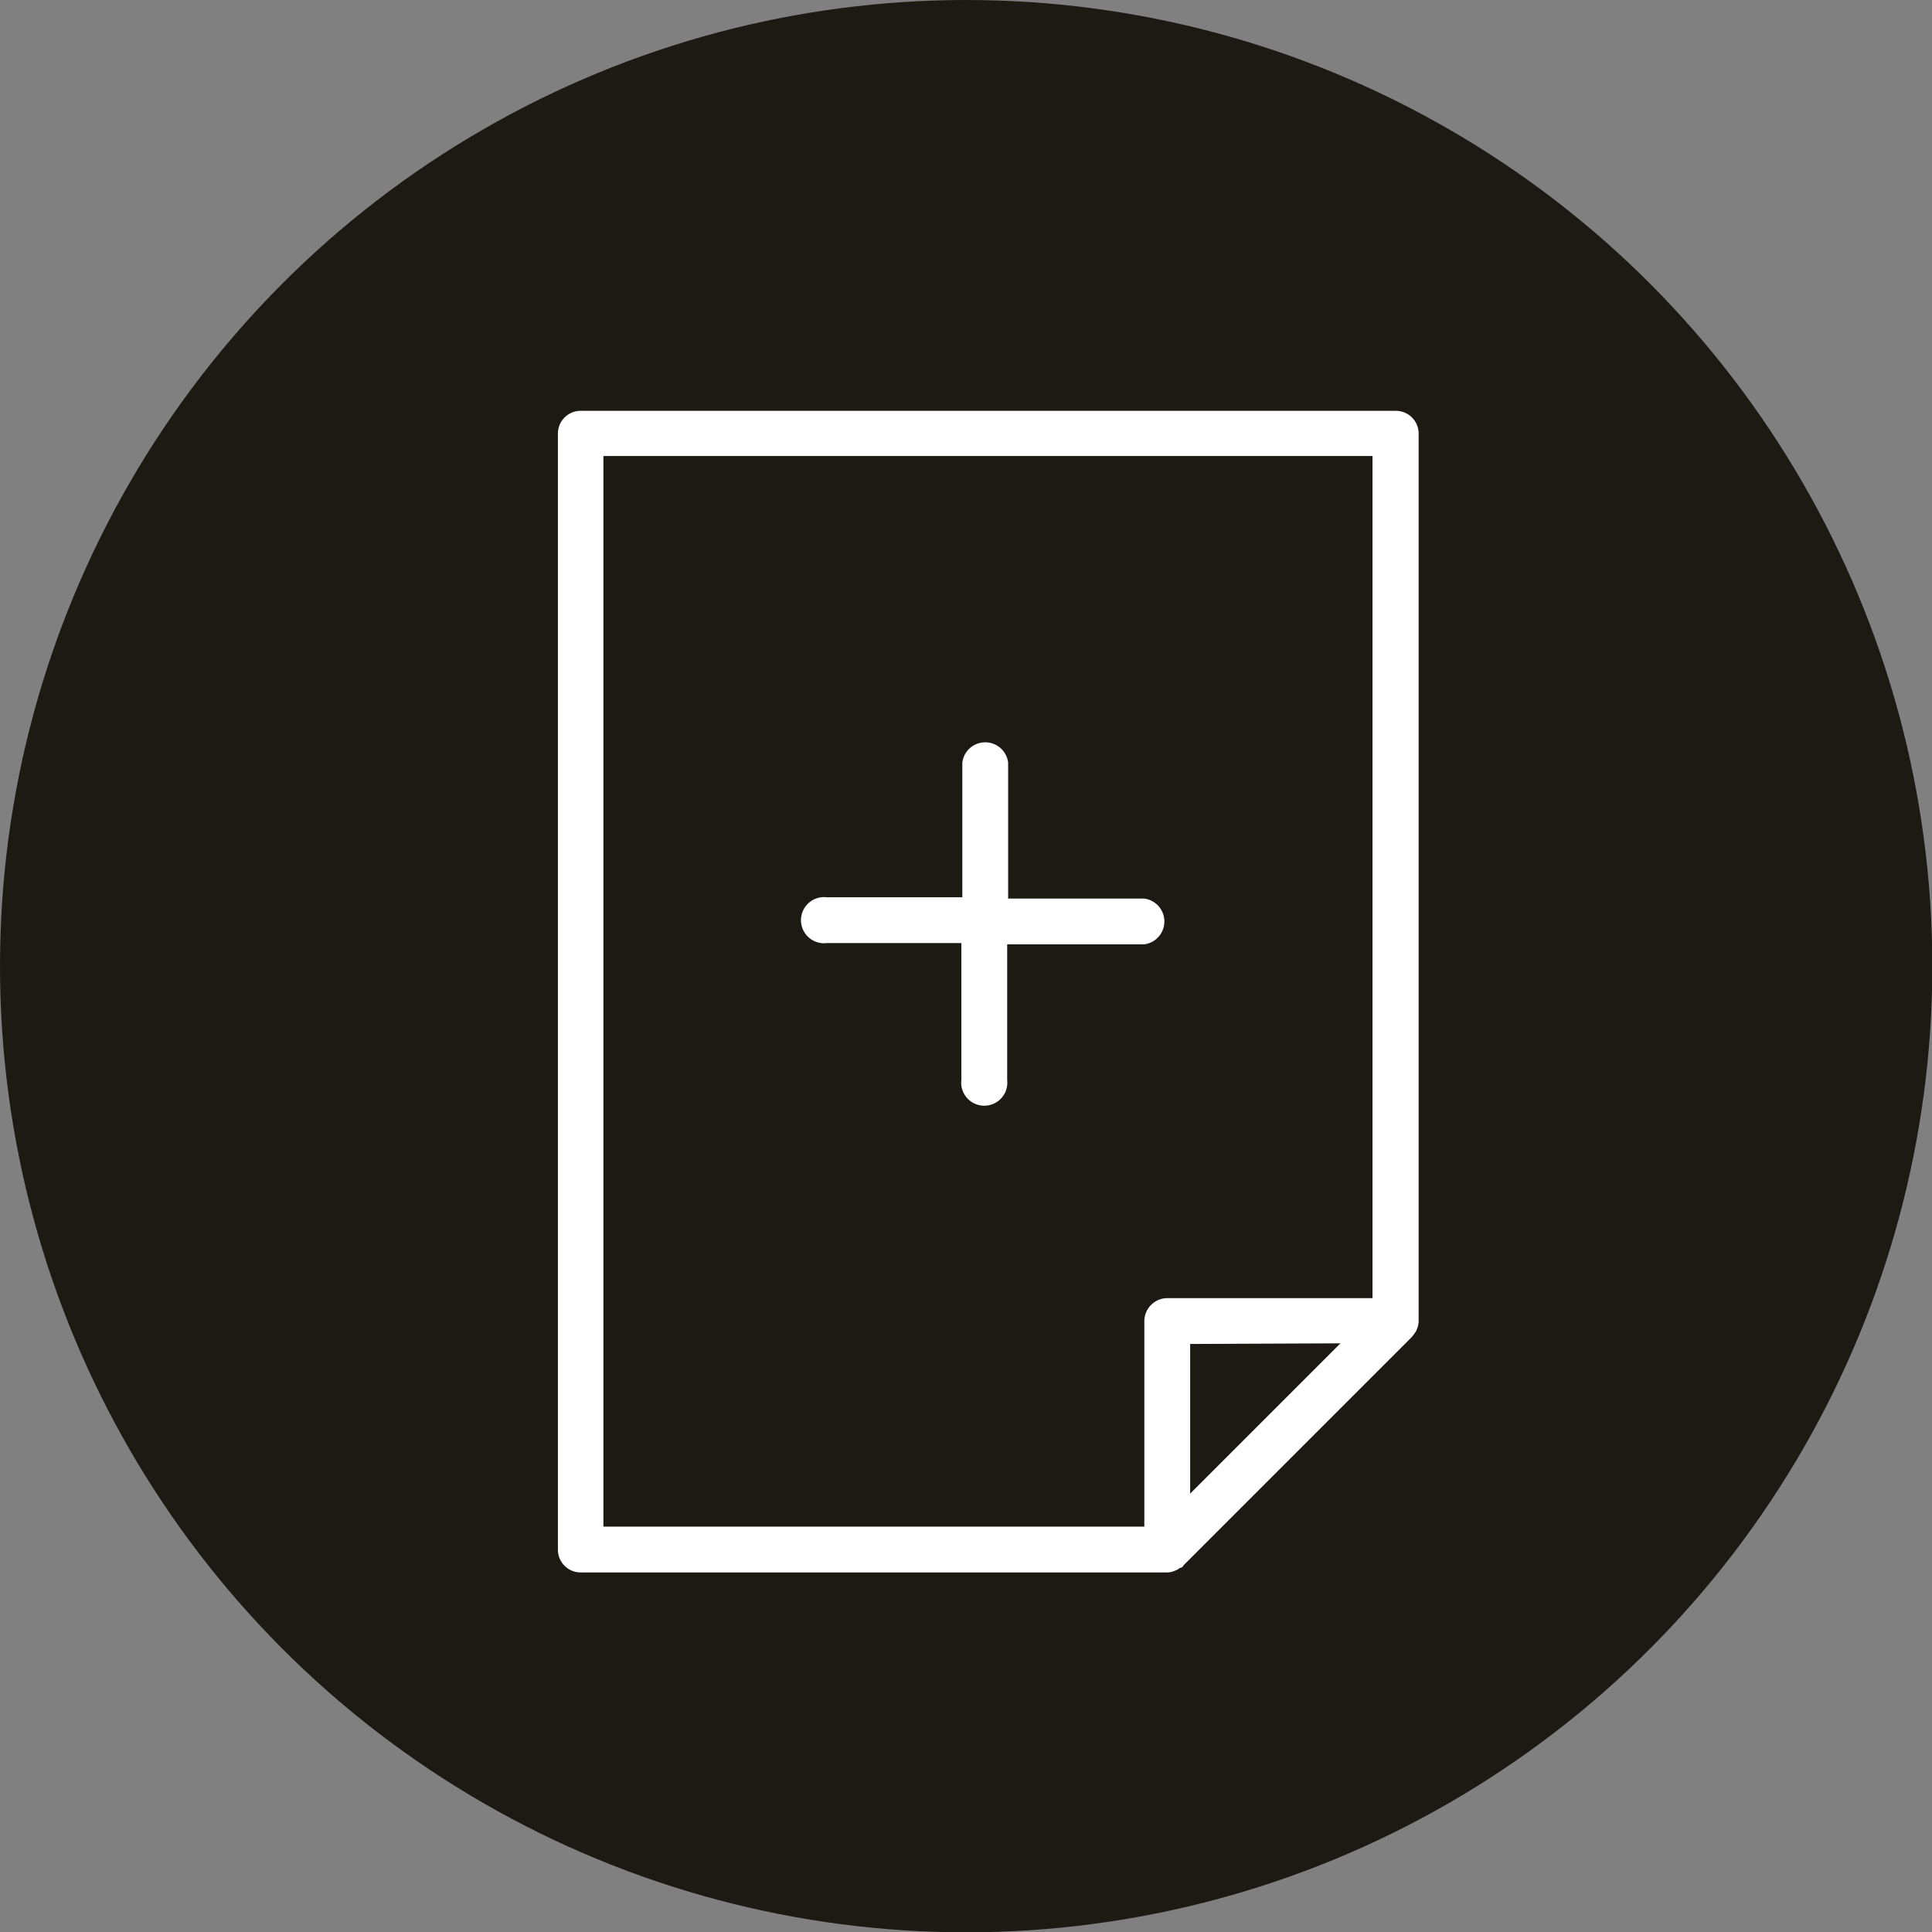
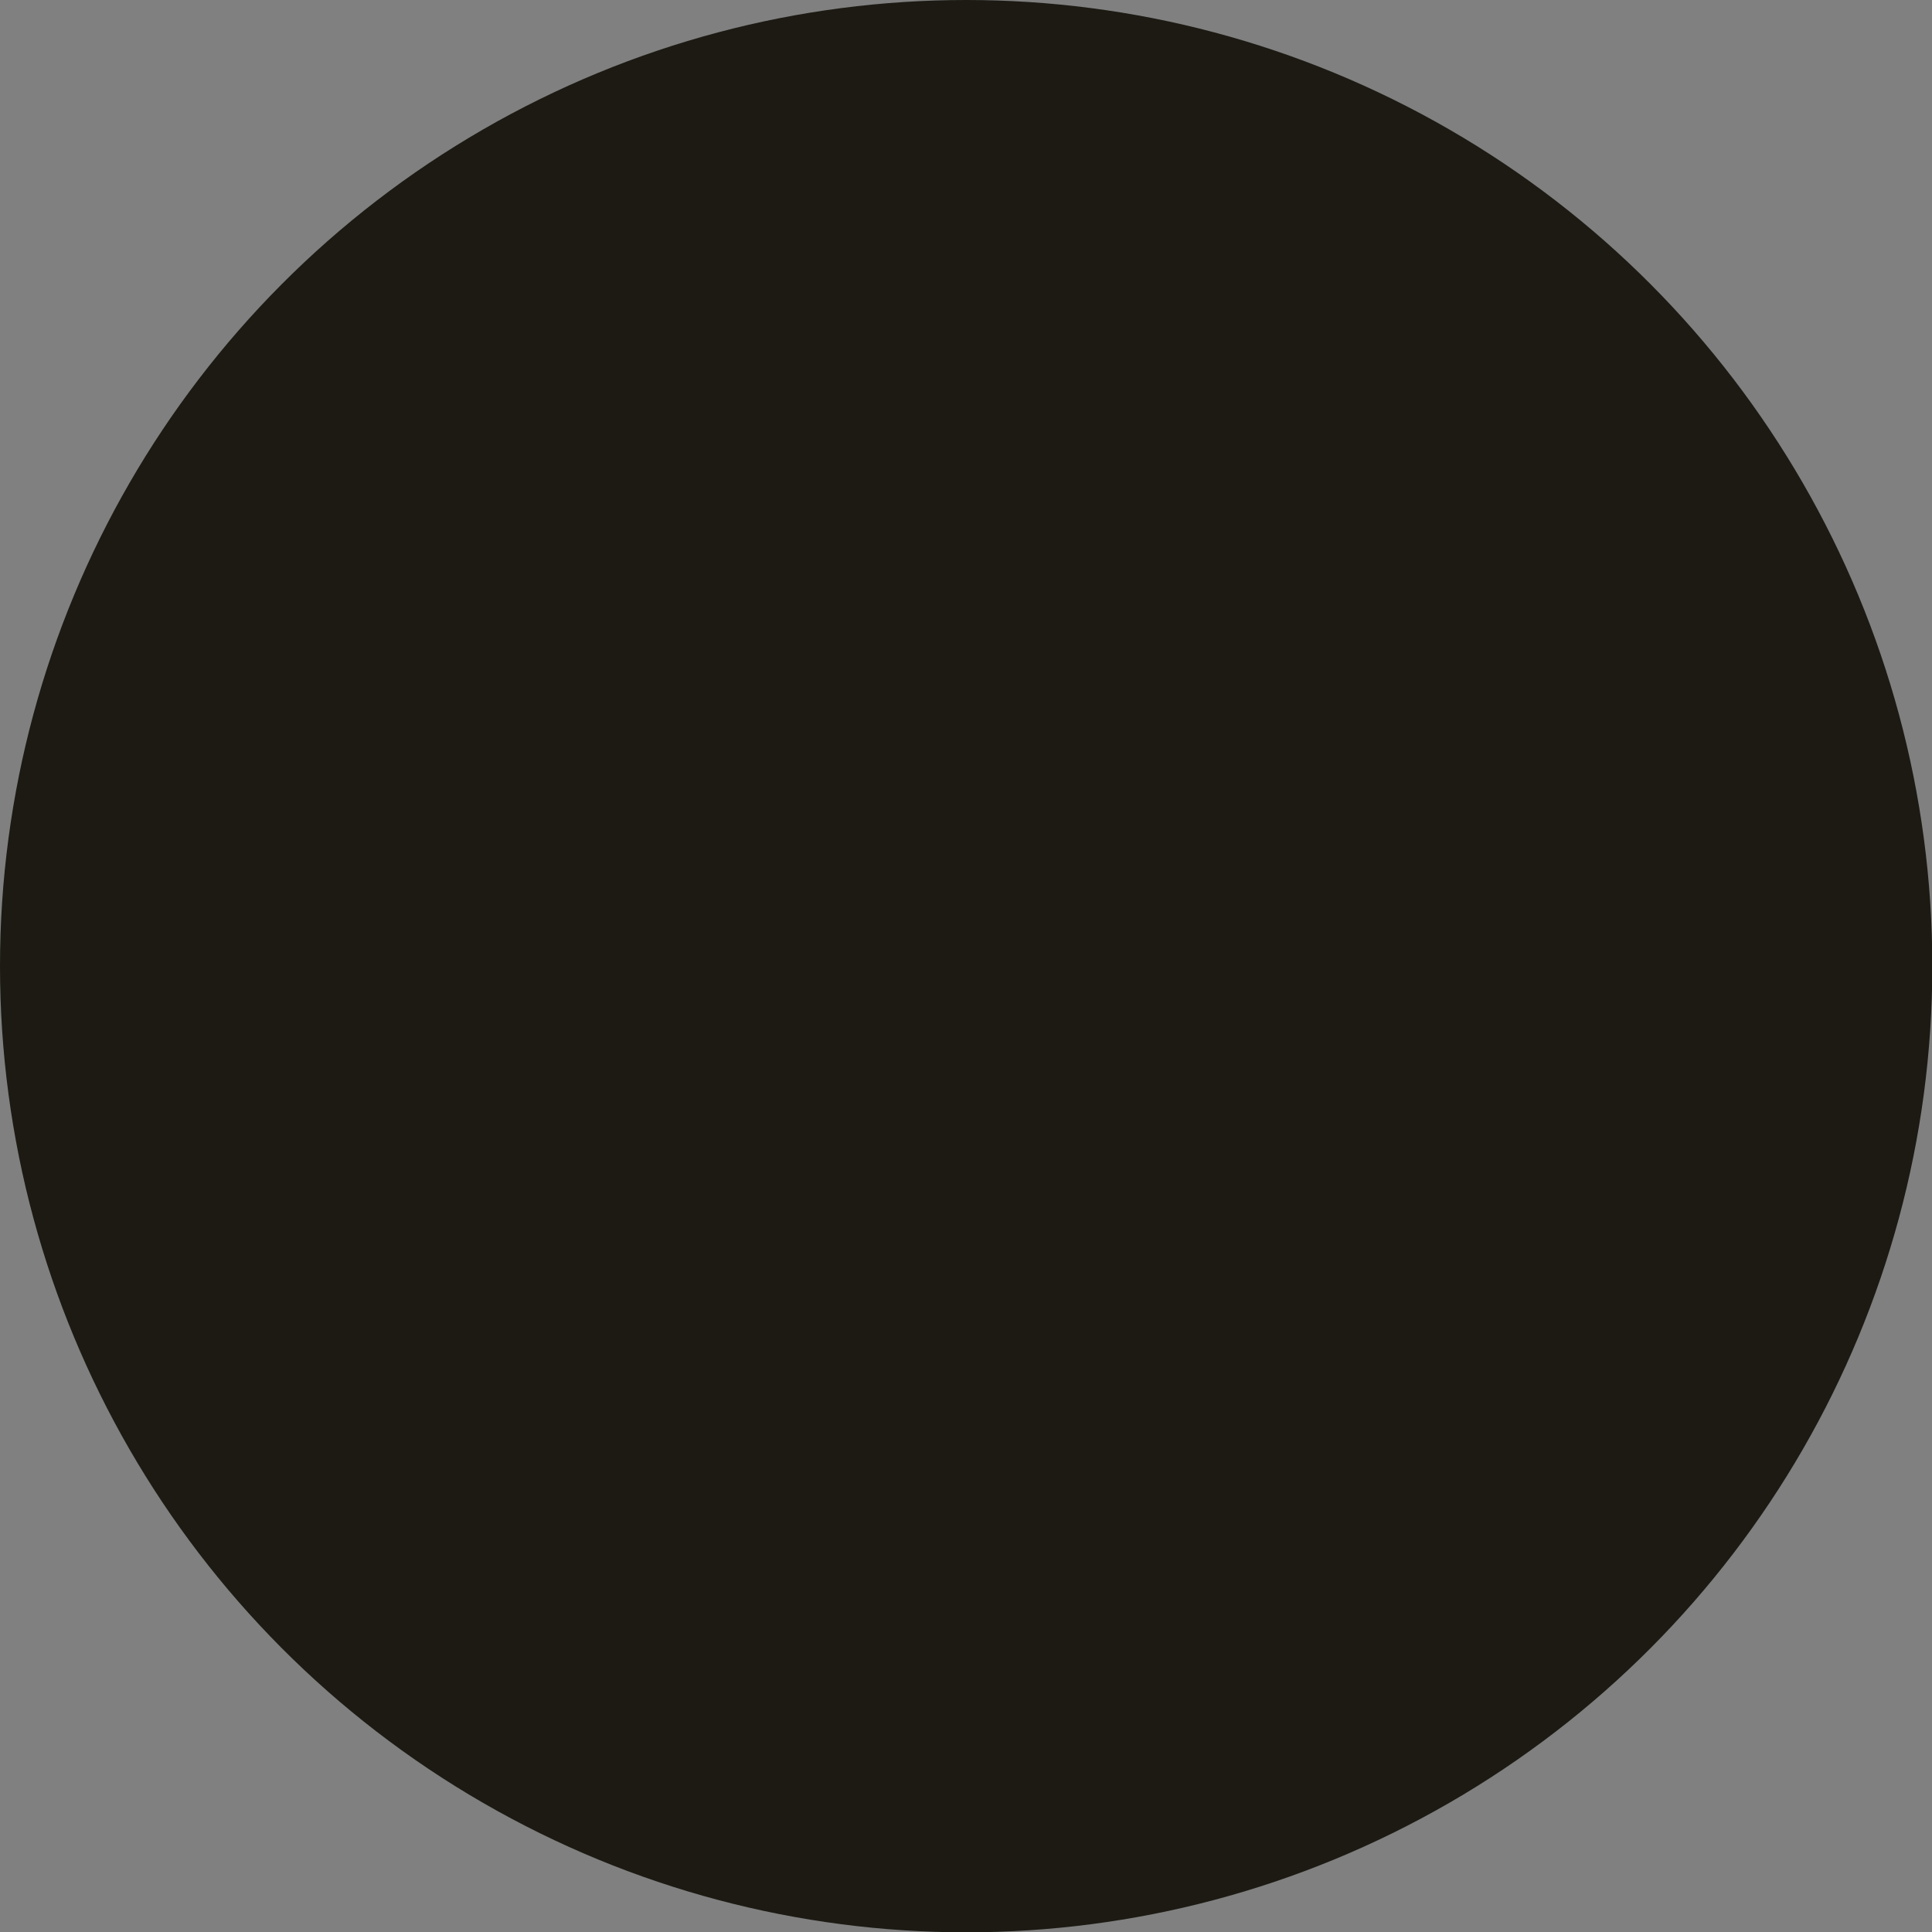
<svg xmlns="http://www.w3.org/2000/svg" viewBox="0 0 60.29 60.29">
  <rect x="0" y="0" width="60.29" height="60.29" fill="#808080" stroke="none" />
  <defs>
    <style>.cls-1{fill:#1c1a13;}.cls-2{fill:#fff;}</style>
  </defs>
  <g id="Vrstva_2" data-name="Vrstva 2">
    <g id="Vrstva_2-2" data-name="Vrstva 2">
      <circle class="cls-1" cx="30.15" cy="30.15" r="30.15" />
-       <path class="cls-2" d="M44.27,41.23V13.53a.71.71,0,0,0-.72-.71H18.12a.71.71,0,0,0-.71.71V48.36a.71.71,0,0,0,.71.71H36.43A.66.66,0,0,0,36.7,49a.26.26,0,0,0,.11-.07s.09,0,.12-.08l7.13-7.13a1,1,0,0,0,.08-.11s.06-.07.07-.12A.63.63,0,0,0,44.27,41.23Zm-25.44-27h24V40.51H36.43a.72.72,0,0,0-.72.72v6.41H18.83Zm23,27.69-4.69,4.69V41.94Z" />
-       <path class="cls-2" d="M35.7,29.47a.72.72,0,0,0,0-1.43H31.46V23.8a.72.72,0,0,0-1.43,0V28H25.8a.72.72,0,1,0,0,1.43H30V33.7a.72.72,0,1,0,1.43,0V29.47Z" />
    </g>
  </g>
</svg>